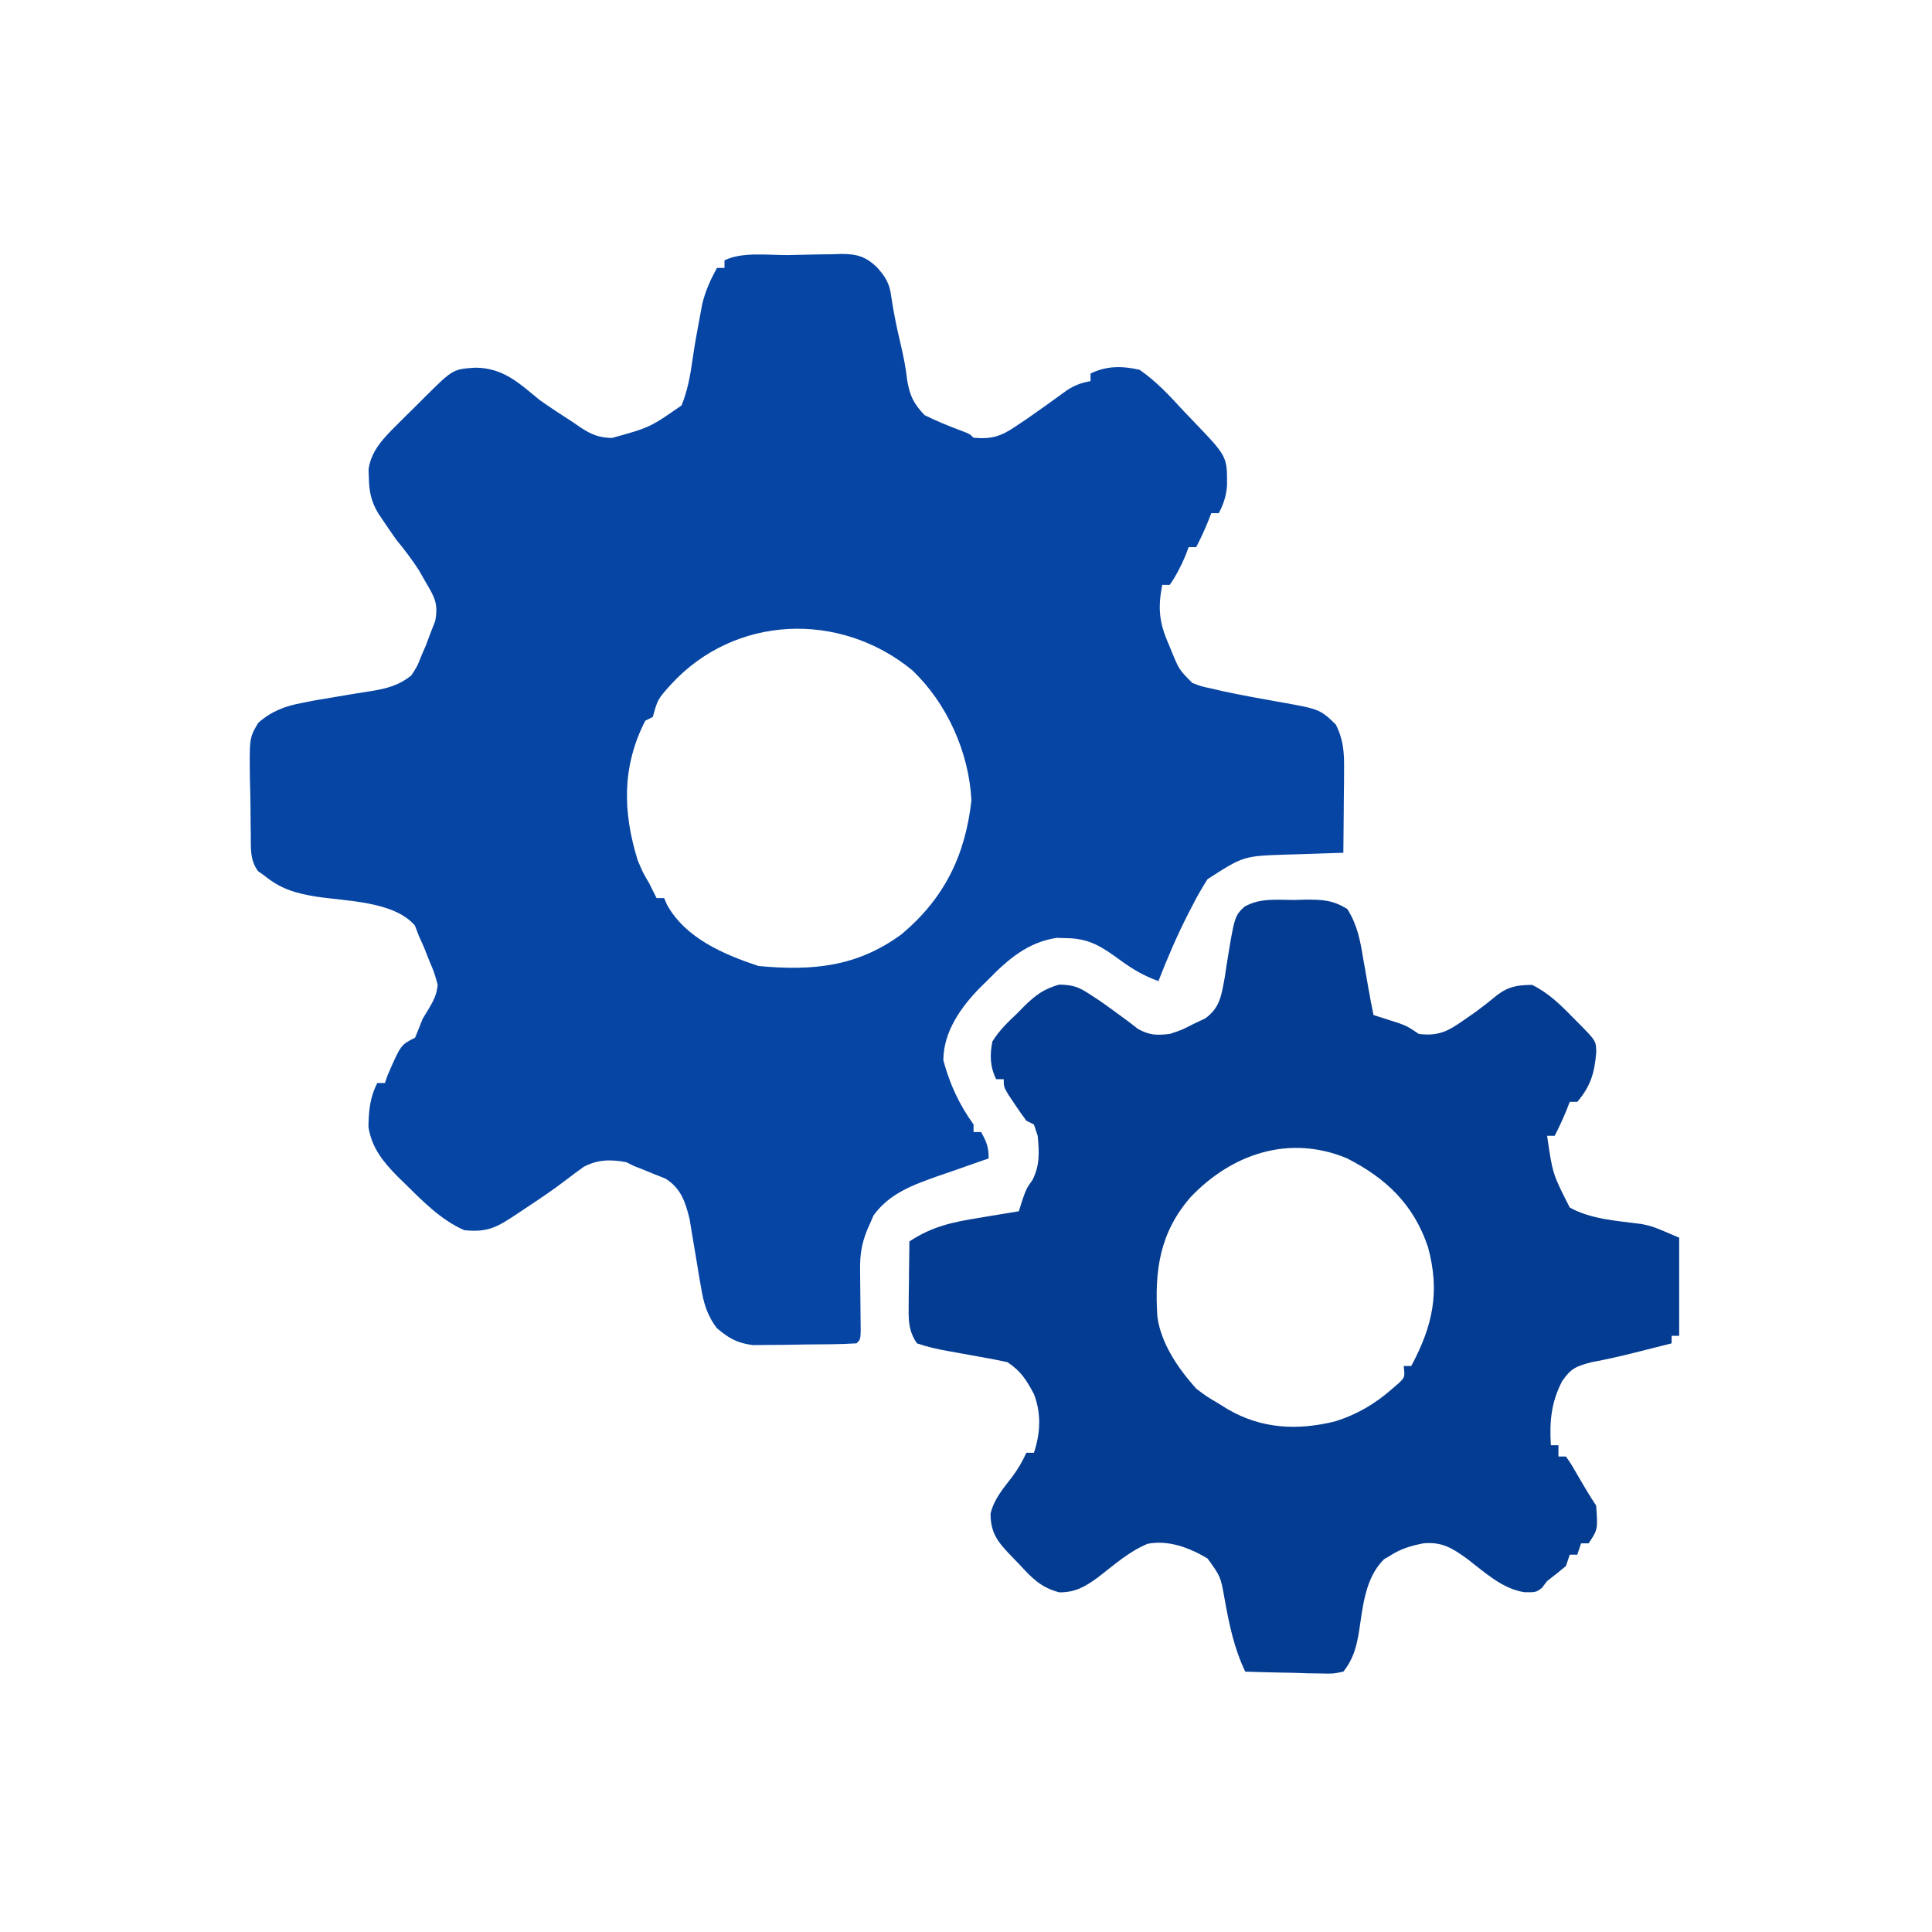
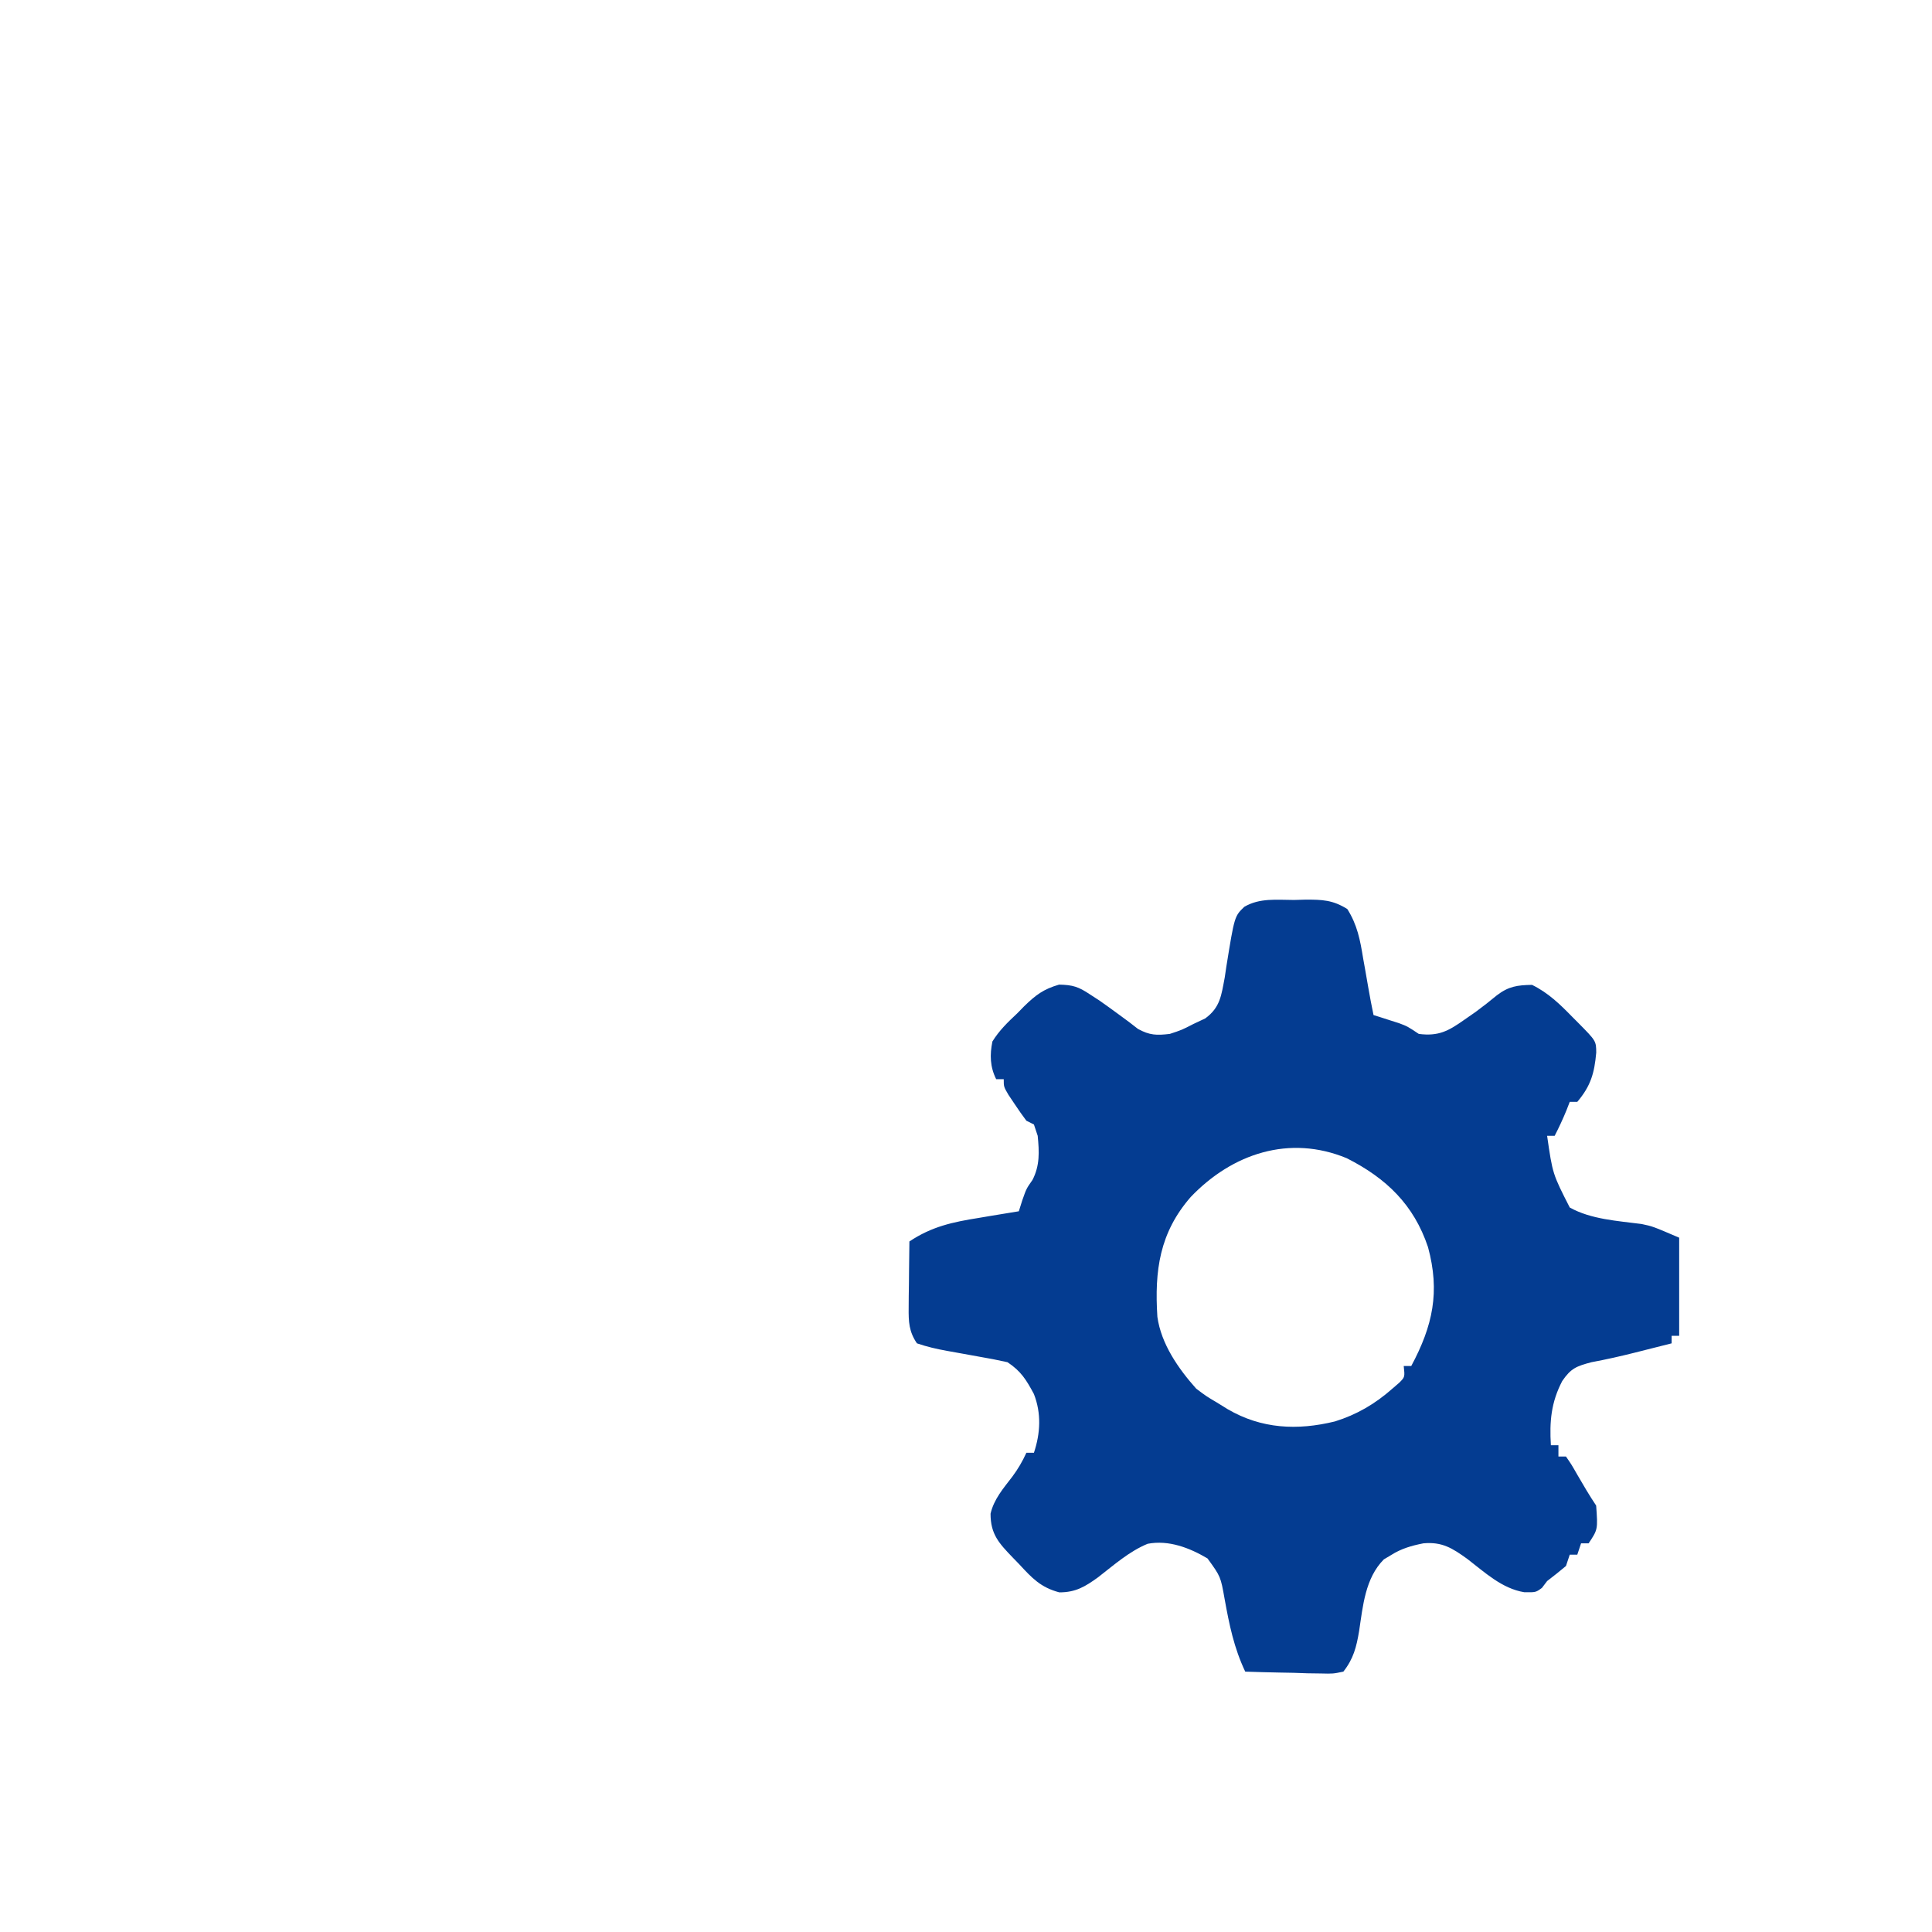
<svg xmlns="http://www.w3.org/2000/svg" version="1.1" width="512" height="512">
-   <path d="M0 0 C1.643 -0.022 3.286 -0.056 4.929 -0.103 C7.304 -0.17 9.677 -0.197 12.053 -0.216 C13.146 -0.258 13.146 -0.258 14.26 -0.3 C18.447 -0.284 20.741 0.445 23.678 3.299 C25.894 5.758 27.011 7.619 27.413 10.968 C28.021 15.076 28.813 19.053 29.788 23.093 C30.608 26.554 31.269 29.801 31.663 33.343 C32.421 37.47 33.33 39.308 36.225 42.405 C39.31 43.948 42.413 45.218 45.643 46.425 C48.225 47.405 48.225 47.405 49.225 48.405 C54.026 48.851 56.524 48.034 60.475 45.343 C61.42 44.71 62.365 44.077 63.338 43.425 C66.928 40.913 70.503 38.382 74.034 35.788 C76.149 34.453 77.78 33.839 80.225 33.405 C80.225 32.745 80.225 32.085 80.225 31.405 C84.438 29.299 88.698 29.366 93.225 30.405 C97.686 33.485 101.213 37.305 104.85 41.28 C105.849 42.325 106.85 43.368 107.854 44.409 C116.455 53.401 116.455 53.401 116.393 61.139 C116.192 63.854 115.471 65.991 114.225 68.405 C113.565 68.405 112.905 68.405 112.225 68.405 C111.936 69.148 111.648 69.89 111.35 70.655 C110.402 72.972 109.377 75.184 108.225 77.405 C107.565 77.405 106.905 77.405 106.225 77.405 C105.957 78.127 105.689 78.849 105.413 79.593 C104.226 82.403 102.95 84.889 101.225 87.405 C100.565 87.405 99.905 87.405 99.225 87.405 C98.03 93.654 98.417 97.439 100.975 103.218 C101.241 103.872 101.506 104.526 101.78 105.2 C103.724 109.894 103.724 109.894 107.225 113.405 C109.63 114.318 109.63 114.318 112.413 114.905 C113.471 115.151 114.529 115.397 115.62 115.651 C120.27 116.624 124.935 117.508 129.616 118.315 C140.996 120.327 140.996 120.327 145.225 124.405 C147.254 128.433 147.46 131.761 147.42 136.237 C147.414 137.529 147.408 138.822 147.401 140.153 C147.384 141.508 147.367 142.863 147.35 144.218 C147.34 145.592 147.331 146.966 147.323 148.341 C147.299 151.696 147.266 155.05 147.225 158.405 C146.535 158.425 145.844 158.445 145.133 158.465 C141.976 158.561 138.819 158.67 135.663 158.78 C134.034 158.826 134.034 158.826 132.372 158.874 C120.762 159.249 120.762 159.249 111.225 165.405 C109.745 167.737 108.46 169.954 107.225 172.405 C106.885 173.061 106.544 173.716 106.194 174.392 C103.197 180.254 100.603 186.266 98.225 192.405 C94.414 191.042 91.427 189.287 88.163 186.905 C83.339 183.397 80.05 181.117 73.975 181.03 C73.083 181.002 72.191 180.973 71.272 180.944 C63.532 182.115 58.283 186.707 52.975 192.155 C52.377 192.738 51.779 193.32 51.163 193.921 C45.976 199.153 41.225 205.78 41.225 213.405 C42.927 219.747 45.414 225.096 49.225 230.405 C49.225 231.065 49.225 231.725 49.225 232.405 C49.885 232.405 50.545 232.405 51.225 232.405 C52.686 235.052 53.225 236.3 53.225 239.405 C52.595 239.621 51.966 239.837 51.317 240.06 C48.428 241.059 45.545 242.076 42.663 243.093 C41.177 243.602 41.177 243.602 39.661 244.122 C33.15 246.436 26.867 248.706 22.702 254.538 C22.421 255.195 22.14 255.853 21.85 256.53 C21.554 257.193 21.257 257.855 20.952 258.538 C19.52 262.217 19.116 264.982 19.163 268.913 C19.17 269.981 19.178 271.05 19.186 272.151 C19.199 273.266 19.212 274.381 19.225 275.53 C19.25 277.741 19.272 279.952 19.288 282.163 C19.299 283.144 19.311 284.125 19.323 285.136 C19.225 287.405 19.225 287.405 18.225 288.405 C13.899 288.672 9.568 288.676 5.235 288.7 C3.063 288.717 0.894 288.761 -1.277 288.805 C-2.666 288.816 -4.054 288.824 -5.443 288.831 C-6.704 288.845 -7.965 288.86 -9.264 288.875 C-13.477 288.311 -15.531 287.122 -18.775 284.405 C-21.49 280.83 -22.337 277.616 -23.056 273.221 C-23.259 272.046 -23.461 270.871 -23.669 269.661 C-23.869 268.442 -24.069 267.223 -24.275 265.968 C-24.672 263.551 -25.078 261.135 -25.494 258.721 C-25.668 257.654 -25.843 256.586 -26.023 255.485 C-27.142 250.903 -28.323 247.314 -32.404 244.76 C-33.372 244.375 -34.34 243.99 -35.337 243.593 C-36.793 242.995 -36.793 242.995 -38.279 242.385 C-39.103 242.062 -39.926 241.738 -40.775 241.405 C-41.435 241.075 -42.095 240.745 -42.775 240.405 C-46.843 239.633 -50.356 239.655 -54.064 241.616 C-55.691 242.775 -57.294 243.968 -58.876 245.186 C-62.405 247.887 -66.07 250.33 -69.775 252.78 C-70.764 253.441 -70.764 253.441 -71.773 254.115 C-76.905 257.535 -79.483 259.104 -85.775 258.405 C-92.018 255.655 -96.846 250.619 -101.65 245.905 C-102.21 245.36 -102.769 244.814 -103.346 244.252 C-107.179 240.373 -110.287 236.598 -111.138 231.026 C-111.038 226.733 -110.79 223.308 -108.775 219.405 C-108.115 219.405 -107.455 219.405 -106.775 219.405 C-106.527 218.704 -106.28 218.003 -106.025 217.28 C-102.553 209.294 -102.553 209.294 -98.775 207.405 C-98.084 205.748 -97.422 204.079 -96.775 202.405 C-96.259 201.559 -95.744 200.714 -95.212 199.843 C-93.802 197.45 -93.102 196.134 -92.775 193.405 C-93.637 190.256 -93.637 190.256 -95.025 186.968 C-95.463 185.855 -95.901 184.743 -96.353 183.596 C-96.822 182.543 -97.291 181.49 -97.775 180.405 C-98.12 179.507 -98.466 178.608 -98.822 177.682 C-104.351 171.236 -116.957 171.231 -124.916 170.032 C-130.444 169.114 -134.326 168.046 -138.775 164.405 C-139.311 164.027 -139.846 163.649 -140.398 163.26 C-142.564 160.341 -142.283 157.169 -142.314 153.667 C-142.333 152.529 -142.333 152.529 -142.351 151.369 C-142.371 149.764 -142.382 148.159 -142.386 146.555 C-142.4 144.11 -142.467 141.671 -142.537 139.227 C-142.697 127.98 -142.697 127.98 -140.379 124.021 C-137.047 120.989 -133.316 119.543 -128.9 118.718 C-127.789 118.497 -126.678 118.277 -125.533 118.05 C-122.799 117.581 -120.065 117.12 -117.33 116.667 C-116.574 116.539 -115.818 116.412 -115.04 116.281 C-113.562 116.036 -112.082 115.802 -110.6 115.582 C-106.382 114.905 -103.135 114.093 -99.775 111.405 C-98.184 108.964 -98.184 108.964 -97.087 106.155 C-96.692 105.242 -96.296 104.33 -95.888 103.389 C-95.521 102.405 -95.153 101.42 -94.775 100.405 C-94.112 98.7 -94.112 98.7 -93.435 96.96 C-92.59 92.407 -93.576 90.722 -95.9 86.78 C-96.521 85.695 -97.143 84.609 -97.783 83.491 C-99.632 80.626 -101.617 78.041 -103.775 75.405 C-104.858 73.878 -105.922 72.337 -106.962 70.78 C-107.472 70.025 -107.981 69.269 -108.505 68.491 C-110.428 65.332 -110.951 62.662 -111.025 59.03 C-111.051 58.28 -111.076 57.53 -111.103 56.757 C-110.413 51.814 -107.04 48.42 -103.615 45.014 C-102.821 44.223 -102.028 43.431 -101.21 42.616 C-99.974 41.398 -99.974 41.398 -98.712 40.155 C-97.884 39.327 -97.056 38.5 -96.203 37.647 C-88.741 30.241 -88.741 30.241 -82.837 29.843 C-75.409 29.891 -71.293 33.87 -65.775 38.405 C-62.826 40.487 -59.809 42.45 -56.775 44.405 C-56.159 44.832 -55.543 45.258 -54.908 45.698 C-52.029 47.572 -50.039 48.4 -46.587 48.468 C-36.554 45.686 -36.554 45.686 -28.15 39.843 C-26.551 35.845 -25.872 32.09 -25.267 27.839 C-24.724 24.048 -24.06 20.29 -23.337 16.53 C-23.112 15.316 -22.886 14.101 -22.654 12.85 C-21.767 9.374 -20.497 6.541 -18.775 3.405 C-18.115 3.405 -17.455 3.405 -16.775 3.405 C-16.775 2.745 -16.775 2.085 -16.775 1.405 C-12.104 -0.931 -5.188 0.051 0 0 Z M-31.013 113.854 C-34.467 117.694 -34.467 117.694 -35.775 122.405 C-36.435 122.735 -37.095 123.065 -37.775 123.405 C-43.996 135.589 -43.748 147.582 -39.775 160.405 C-38.335 163.79 -38.335 163.79 -36.775 166.405 C-36.108 167.738 -35.442 169.072 -34.775 170.405 C-34.115 170.405 -33.455 170.405 -32.775 170.405 C-32.526 170.984 -32.277 171.563 -32.021 172.159 C-27.083 181.061 -16.983 185.336 -7.775 188.405 C6.521 189.732 18.272 188.677 30.1 180.03 C41.437 170.535 47.004 159.218 48.663 144.53 C48.027 131.767 42.168 118.716 32.913 109.968 C13.772 94.31 -14.09 95.336 -31.013 113.854 Z " fill="#0645A4" transform="translate(208.775,67.595)" />
  <path d="M0 0 C0.989 -0.028 1.979 -0.057 2.998 -0.086 C7.485 -0.098 10.255 -0.005 14.113 2.406 C16.775 6.63 17.52 10.617 18.312 15.5 C18.472 16.389 18.632 17.279 18.797 18.195 C19.101 19.893 19.398 21.592 19.686 23.293 C20.098 25.706 20.563 28.104 21.062 30.5 C21.985 30.79 21.985 30.79 22.926 31.086 C23.734 31.346 24.542 31.607 25.375 31.875 C26.176 32.13 26.976 32.385 27.801 32.648 C30.062 33.5 30.062 33.5 33.062 35.5 C38.286 36.168 40.9 34.738 45.125 31.75 C46.127 31.054 47.128 30.358 48.16 29.641 C50.052 28.245 51.907 26.797 53.715 25.293 C56.862 22.889 59.131 22.57 63.062 22.5 C67.356 24.59 70.515 27.68 73.812 31.062 C74.306 31.557 74.8 32.051 75.309 32.561 C80.051 37.362 80.051 37.362 80.082 40.453 C79.59 45.917 78.633 49.28 75.062 53.5 C74.403 53.5 73.743 53.5 73.062 53.5 C72.774 54.242 72.485 54.985 72.188 55.75 C71.239 58.067 70.214 60.279 69.062 62.5 C68.403 62.5 67.743 62.5 67.062 62.5 C68.519 72.587 68.519 72.587 73.062 81.5 C78.693 84.656 85.797 85.047 92.105 85.875 C95.062 86.5 95.062 86.5 102.062 89.5 C102.062 98.08 102.062 106.66 102.062 115.5 C101.403 115.5 100.743 115.5 100.062 115.5 C100.062 116.16 100.062 116.82 100.062 117.5 C98.318 117.941 96.574 118.381 94.829 118.82 C93.355 119.191 91.882 119.564 90.409 119.938 C86.557 120.908 82.72 121.778 78.812 122.5 C74.803 123.569 73.38 124.112 71.062 127.5 C68.128 133.126 67.671 138.231 68.062 144.5 C68.722 144.5 69.382 144.5 70.062 144.5 C70.062 145.49 70.062 146.48 70.062 147.5 C70.722 147.5 71.382 147.5 72.062 147.5 C73.5 149.582 73.5 149.582 75.062 152.312 C76.672 155.101 78.275 157.819 80.062 160.5 C80.514 166.823 80.514 166.823 78.062 170.5 C77.403 170.5 76.743 170.5 76.062 170.5 C75.733 171.49 75.403 172.48 75.062 173.5 C74.403 173.5 73.743 173.5 73.062 173.5 C72.733 174.49 72.403 175.48 72.062 176.5 C70.43 177.875 68.76 179.206 67.062 180.5 C66.609 181.098 66.155 181.696 65.688 182.312 C64.062 183.5 64.062 183.5 61.016 183.457 C55.086 182.492 50.554 178.189 45.91 174.629 C41.946 171.78 39.249 170.042 34.266 170.5 C31.138 171.115 28.397 171.899 25.688 173.625 C25.061 173.999 24.435 174.373 23.789 174.758 C18.847 179.744 18.249 187.094 17.246 193.715 C16.542 197.946 15.742 201.121 13.062 204.5 C10.335 205.068 10.335 205.068 7.082 204.988 C5.919 204.972 4.755 204.956 3.557 204.939 C2.342 204.898 1.127 204.856 -0.125 204.812 C-1.965 204.779 -1.965 204.779 -3.842 204.744 C-6.875 204.685 -9.906 204.603 -12.938 204.5 C-15.917 198.227 -17.168 192.066 -18.398 185.264 C-19.455 179.301 -19.455 179.301 -22.938 174.5 C-27.691 171.689 -33.231 169.549 -38.805 170.621 C-43.712 172.643 -47.771 176.277 -51.938 179.5 C-55.347 181.963 -57.87 183.503 -62.211 183.492 C-67.149 182.177 -69.414 179.74 -72.812 176.062 C-73.393 175.464 -73.973 174.865 -74.57 174.248 C-78.142 170.522 -80.453 168.105 -80.43 162.637 C-79.543 158.786 -77.031 155.924 -74.664 152.832 C-73.139 150.772 -71.996 148.825 -70.938 146.5 C-70.278 146.5 -69.618 146.5 -68.938 146.5 C-67.21 141.317 -66.936 136.059 -68.949 130.914 C-70.975 127.155 -72.333 124.903 -75.938 122.5 C-78.505 121.929 -81.035 121.435 -83.625 121 C-85.069 120.74 -86.513 120.478 -87.957 120.215 C-89.284 119.976 -90.611 119.738 -91.938 119.5 C-94.767 118.992 -97.205 118.429 -99.938 117.5 C-102.063 114.396 -102.174 111.775 -102.133 108.078 C-102.123 106.541 -102.123 106.541 -102.113 104.973 C-102.097 103.909 -102.08 102.846 -102.062 101.75 C-102.053 100.671 -102.044 99.592 -102.035 98.48 C-102.012 95.82 -101.979 93.16 -101.938 90.5 C-96.01 86.543 -90.484 85.359 -83.5 84.25 C-82.482 84.077 -81.465 83.905 -80.416 83.727 C-77.925 83.306 -75.432 82.897 -72.938 82.5 C-72.641 81.558 -72.345 80.615 -72.039 79.645 C-70.938 76.5 -70.938 76.5 -69.312 74.188 C-67.346 70.344 -67.524 66.744 -67.938 62.5 C-68.267 61.51 -68.597 60.52 -68.938 59.5 C-69.927 59.005 -69.927 59.005 -70.938 58.5 C-72.028 57.056 -73.063 55.571 -74.062 54.062 C-74.601 53.259 -75.14 52.456 -75.695 51.629 C-76.938 49.5 -76.938 49.5 -76.938 47.5 C-77.597 47.5 -78.257 47.5 -78.938 47.5 C-80.582 44.211 -80.654 41.034 -79.938 37.5 C-78.142 34.593 -75.858 32.39 -73.375 30.062 C-72.766 29.439 -72.157 28.816 -71.529 28.174 C-68.468 25.196 -66.437 23.645 -62.273 22.434 C-58.638 22.506 -57.115 23.003 -54.125 25 C-53.278 25.549 -52.431 26.098 -51.559 26.664 C-49.784 27.907 -48.027 29.173 -46.285 30.461 C-45.428 31.093 -44.571 31.724 -43.688 32.375 C-42.919 32.971 -42.151 33.566 -41.359 34.18 C-38.255 35.872 -36.439 35.907 -32.938 35.5 C-29.75 34.451 -29.75 34.451 -26.688 32.875 C-25.133 32.144 -25.133 32.144 -23.547 31.398 C-19.545 28.487 -19.273 25.246 -18.375 20.57 C-18.231 19.598 -18.086 18.626 -17.938 17.625 C-15.788 4.317 -15.788 4.317 -13.181 1.814 C-9.093 -0.58 -4.626 -0.012 0 0 Z M-27.402 78.734 C-35.633 88.201 -37.007 98.205 -36.22 110.48 C-35.216 117.655 -30.665 124.204 -25.938 129.5 C-23.302 131.491 -23.302 131.491 -20.438 133.188 C-19.499 133.769 -18.561 134.35 -17.594 134.949 C-8.652 140.17 0.854 140.637 10.828 138.195 C16.634 136.389 21.511 133.531 26.062 129.5 C26.661 128.984 27.259 128.469 27.875 127.938 C29.381 126.425 29.381 126.425 29.062 123.5 C29.723 123.5 30.383 123.5 31.062 123.5 C36.773 112.84 38.718 103.863 35.5 92 C31.743 80.769 24.446 73.738 13.961 68.438 C-1.245 62.137 -16.408 67.214 -27.402 78.734 Z " fill="#043C91" transform="translate(342.938,238.5)" />
</svg>